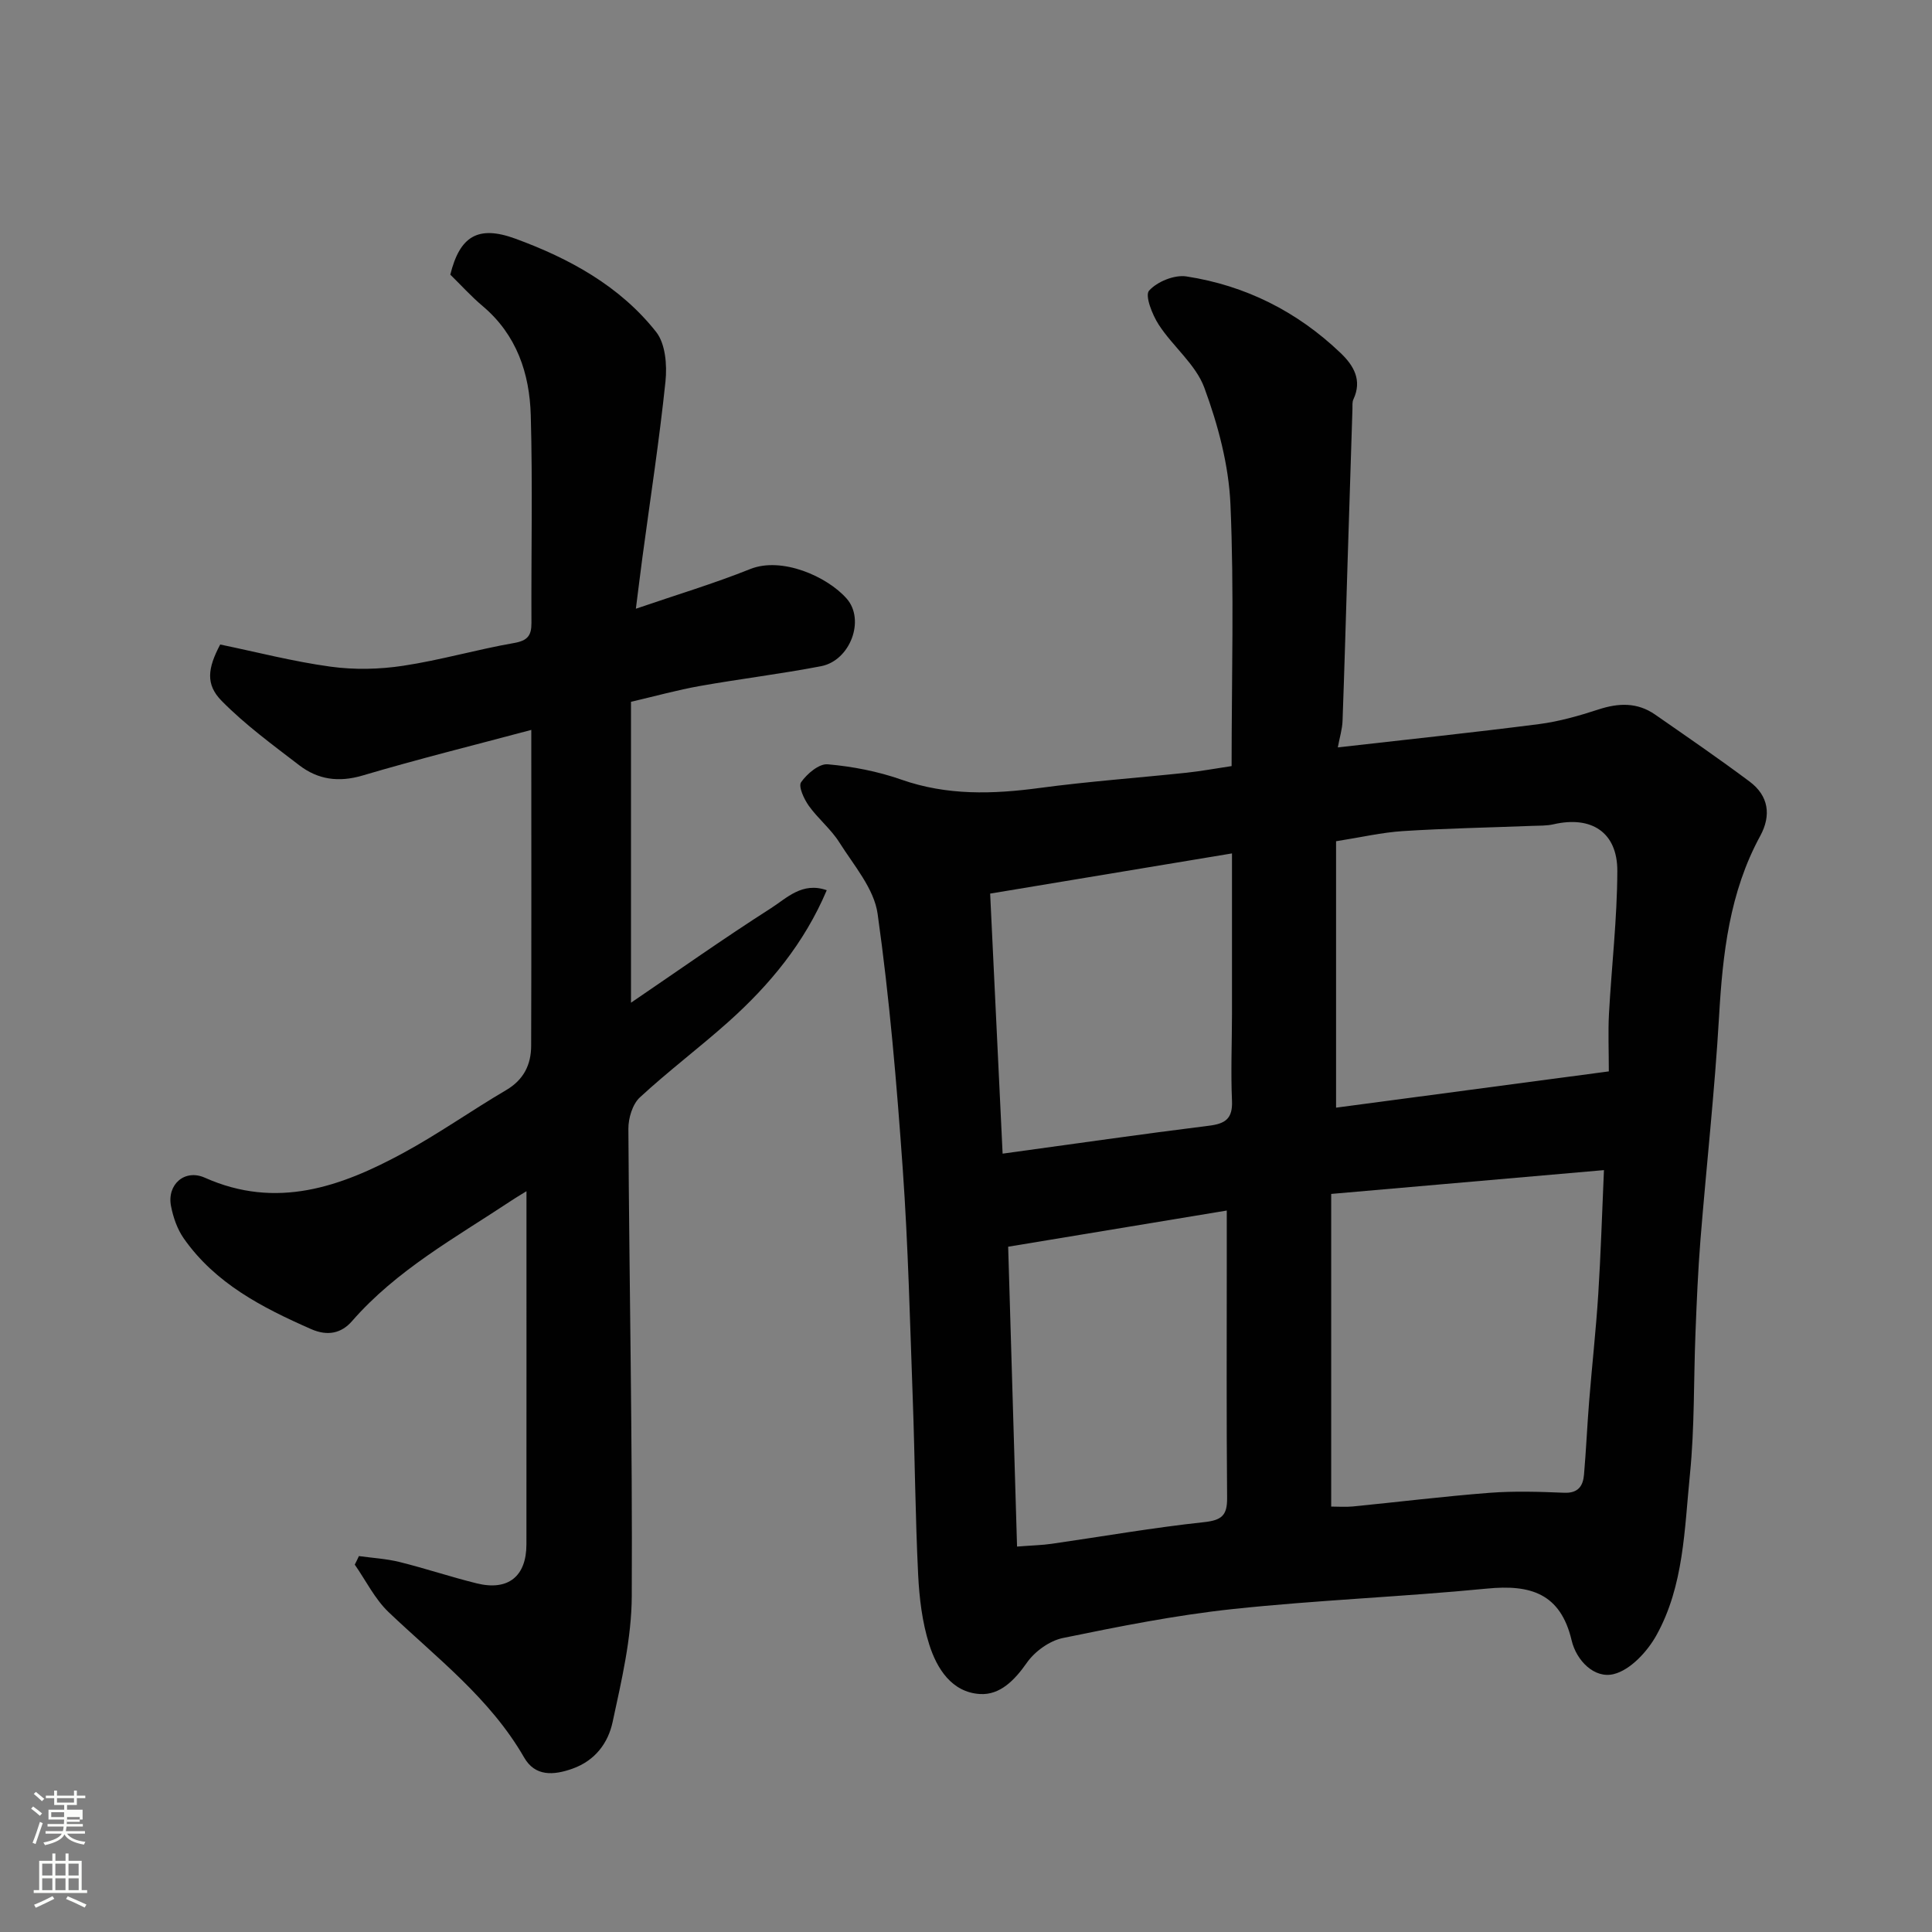
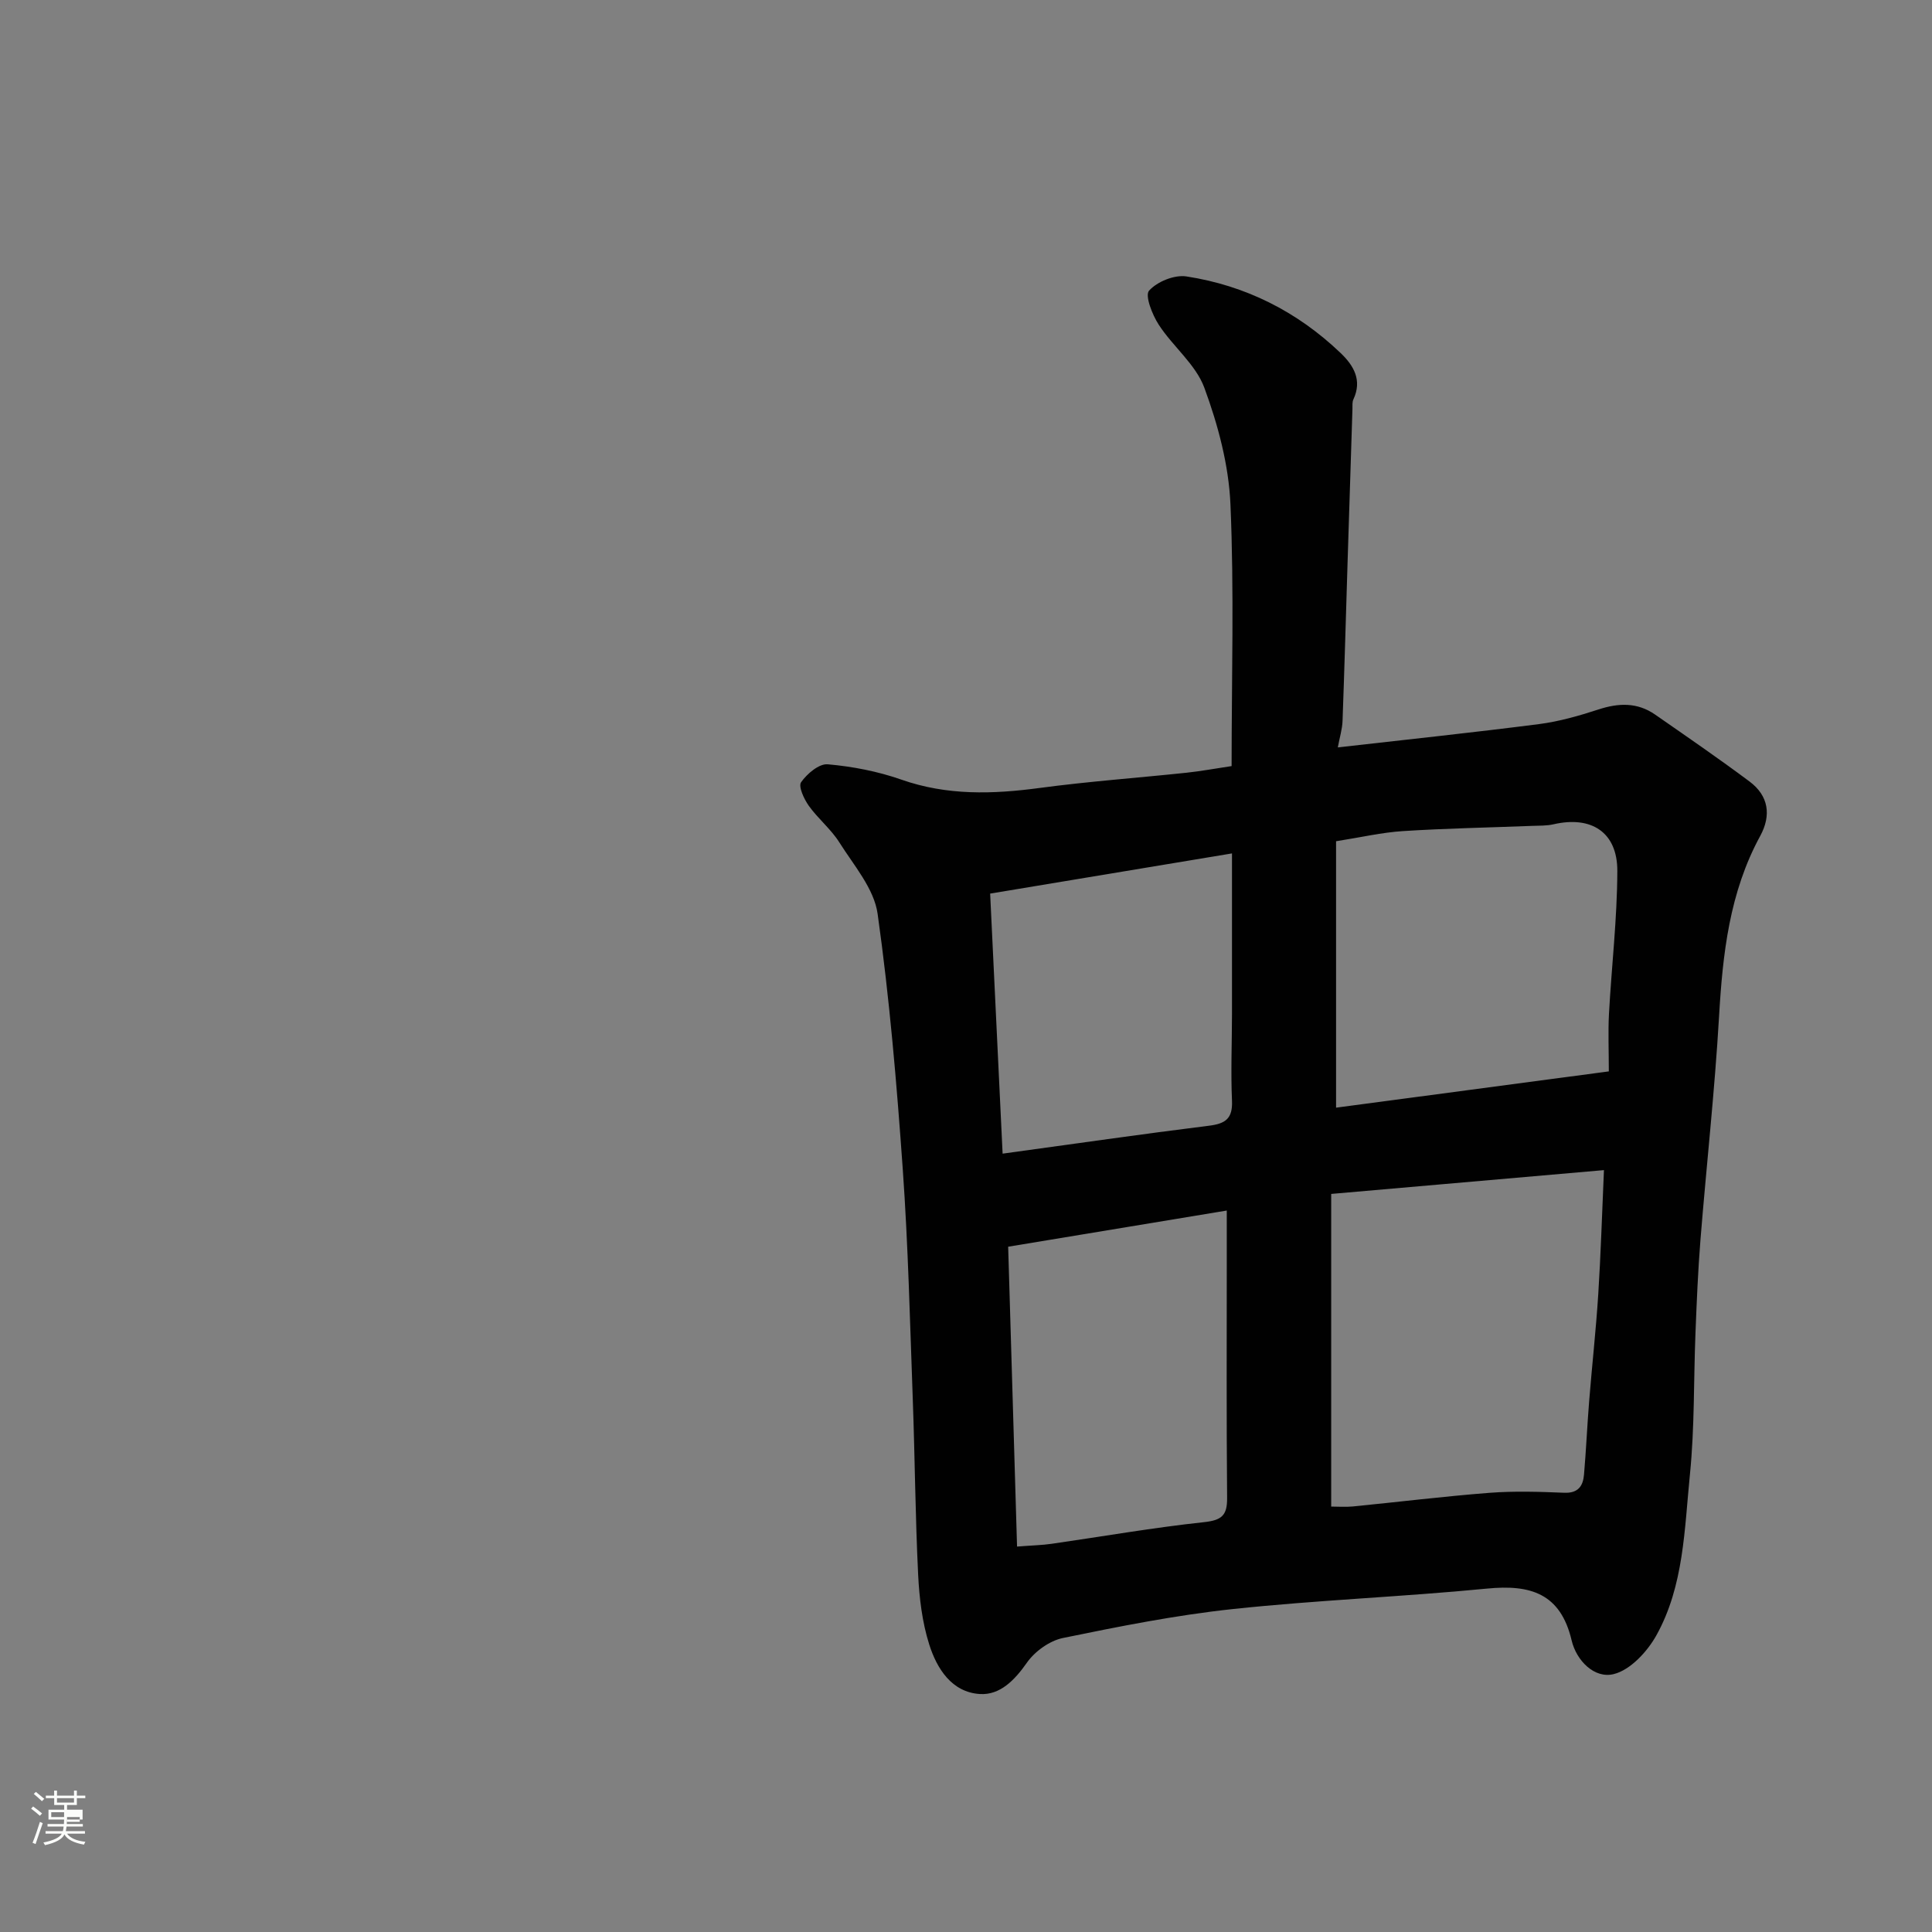
<svg xmlns="http://www.w3.org/2000/svg" enable-background="new 0 0 400 400" viewBox="0 0 400 400">
  <rect x="0" y="0" width="400" height="400" fill="#808080" stroke="none" />
  <path d="m6.44 374.46.42-.45c.65.47 1.27.95 1.85 1.44l-.45.49c-.65-.56-1.25-1.06-1.82-1.48m.93 7.33-.63-.26c.55-1.36 1.05-2.8 1.52-4.33.19.1.38.19.59.27-.46 1.29-.95 2.73-1.48 4.32m-.38-10.38.44-.42c.43.34 1.01.82 1.74 1.44l-.49.49c-.53-.51-1.09-1.01-1.69-1.51m2.5.35h1.72v-1.04h.59v1.04h3.52v-1.04h.59v1.04h1.75v.53h-1.75v1.42h-2.03v.97h3.22v2.03h-3.24c0 .35-.01.66-.03.93h3.32v.53h-3.37c-.03.27-.08.58-.15.94h3.96v.53h-3.71c.67.92 1.93 1.48 3.79 1.68-.13.24-.23.44-.29.59-2.13-.38-3.48-1.08-4.04-2.12-.43.97-1.77 1.72-4.03 2.23-.09-.19-.2-.37-.33-.55 2.1-.42 3.37-1.03 3.81-1.83h-3.36v-.53h3.58c.08-.29.13-.61.16-.94h-3.33v-.53h3.39c.02-.27.04-.58.04-.93h-3.23v-2.03h3.25v-.97h-2.07v-1.42h-1.73zm1.12 3.44v1h2.65c.01-.3.02-.44.01-.4v-.25-.35zm1.19-2h3.52v-.91h-3.52zm4.71 3h-2.63v.59c0 .15-.01.28-.01.4h2.64v-1.99z" fill="#fbfcfa" />
-   <path d="m13.56 383.74h.63v1.52h2.72v6.07h1.13v.6h-11.06v-.6h1.13v-6.07h2.73v-1.52h.63v1.52h2.1v-1.52zm-2.69 8.83.38.56c-1.24.63-2.53 1.25-3.85 1.85-.1-.21-.21-.42-.34-.63 1.36-.55 2.63-1.15 3.81-1.78m-2.13-4.27h2.1v-2.45h-2.1zm0 3.04h2.1v-2.46h-2.1zm2.72-3.04h2.1v-2.45h-2.1zm0 3.04h2.1v-2.46h-2.1zm6.07 3.6c-1.41-.71-2.7-1.3-3.86-1.78l.35-.56c1.45.62 2.75 1.19 3.88 1.72zm-1.25-9.09h-2.1v2.45h2.1zm-2.09 5.49h2.1v-2.46h-2.1z" fill="#fbfcfa" />
  <g fill="#010101">
    <path d="m254.99 158.61c0-18.27.54-36.26-.24-54.2-.35-8.13-2.57-16.44-5.4-24.12-1.78-4.84-6.5-8.53-9.43-13.04-1.35-2.07-2.92-6.06-2.02-7.07 1.67-1.87 5.25-3.33 7.73-2.95 12.23 1.88 22.95 7.27 31.93 15.86 2.71 2.59 4.51 5.63 2.64 9.61-.26.56-.17 1.31-.19 1.97-.34 10.6-.68 21.19-1.01 31.79-.34 10.93-.64 21.86-1.04 32.79-.06 1.72-.6 3.42-.98 5.49 14.15-1.61 27.91-3.06 41.64-4.82 4.17-.54 8.3-1.72 12.32-3.03 4.17-1.37 8.06-1.5 11.74 1.06 6.56 4.56 13.15 9.08 19.55 13.86 3.95 2.95 4.53 6.99 2.2 11.27-6.37 11.69-7.77 24.4-8.52 37.42-.9 15.42-2.61 30.8-3.85 46.21-.51 6.42-.78 12.86-1.03 19.3-.39 9.76-.17 19.58-1.15 29.28-1.14 11.31-1.24 23.04-6.95 33.3-1.88 3.37-5.37 7.15-8.81 8.01-4 1.01-7.74-2.78-8.73-6.97-2.3-9.76-8.55-11.61-17.51-10.73-17.52 1.71-35.16 2.37-52.66 4.24-11.8 1.26-23.51 3.6-35.15 5.99-2.77.57-5.82 2.77-7.46 5.11-2.54 3.63-5.58 6.75-9.73 6.49-5.84-.36-8.92-5.27-10.5-10.28-1.46-4.61-2.05-9.61-2.29-14.47-.59-12.08-.67-24.19-1.11-36.29-.58-15.87-.95-31.75-2.07-47.59-1.25-17.68-2.74-35.38-5.21-52.91-.73-5.21-4.93-10.03-7.93-14.79-1.73-2.75-4.41-4.9-6.31-7.56-1-1.4-2.21-4.02-1.6-4.89 1.22-1.75 3.72-3.87 5.51-3.71 5.14.45 10.37 1.46 15.24 3.17 9.49 3.33 18.97 3.03 28.71 1.72 10.08-1.35 20.25-2.08 30.37-3.15 2.91-.31 5.81-.85 9.3-1.37zm20.62 88.58v64.73c1.49 0 2.98.12 4.45-.02 9.45-.93 18.89-2.1 28.36-2.83 5.13-.39 10.32-.22 15.46-.01 2.88.11 3.87-1.42 4.07-3.74.44-5.08.66-10.18 1.07-15.26.59-7.36 1.41-14.71 1.88-22.08.52-8.18.77-16.37 1.18-25.72-19.01 1.66-37.28 3.25-56.47 4.93zm1.01-73.02v55.16c18.78-2.5 37.48-4.98 56.47-7.51 0-4.3-.17-8.12.03-11.92.54-9.86 1.7-19.7 1.73-29.56.03-8.03-5.36-11.49-13.21-9.68-1.43.33-2.96.27-4.44.33-8.92.35-17.84.51-26.75 1.08-4.36.28-8.68 1.29-13.83 2.1zm-66.05 146.03c3.22-.25 5.2-.29 7.14-.57 10.51-1.51 20.99-3.35 31.54-4.48 3.68-.4 4.84-1.37 4.81-5.01-.15-16.49-.07-32.99-.07-49.48 0-3.12 0-6.25 0-10.03-15.36 2.54-30.09 4.98-45.26 7.49.62 20.84 1.22 41.14 1.84 62.08zm-2.99-81.35c14.92-2.04 28.8-4.05 42.72-5.78 3.41-.42 4.93-1.47 4.77-5.17-.26-5.98-.01-11.97 0-17.96.01-10.87 0-21.73 0-33.25-16.71 2.78-33.69 5.6-50.07 8.32.88 18.09 1.72 35.76 2.58 53.84z" />
-     <path d="m74.31 322.17c2.81.39 5.69.55 8.43 1.23 5.36 1.33 10.61 3.1 15.97 4.42 6.49 1.6 10.27-1.44 10.28-8.05.02-24.26.01-48.52.01-73.14-.77.48-2.04 1.22-3.27 2.04-11.47 7.6-23.62 14.27-32.86 24.87-2.17 2.48-5 3.16-8.47 1.63-10.11-4.45-19.8-9.43-26.34-18.75-1.35-1.92-2.2-4.37-2.65-6.7-.88-4.48 2.83-7.75 7-5.89 14.82 6.62 28.16 1.9 41.1-5.13 7.3-3.96 14.12-8.8 21.29-13.01 3.64-2.14 5.16-5.27 5.17-9.18.07-21.65.03-43.3.03-65.39-11.88 3.17-23.48 6.05-34.93 9.44-4.97 1.47-9.25.85-13.14-2.14-5.51-4.23-11.18-8.38-16.03-13.3-3.39-3.43-2.9-6.78-.31-11.68 7.56 1.56 15.13 3.53 22.82 4.58 4.93.68 10.13.57 15.06-.18 7.71-1.16 15.26-3.37 22.95-4.71 2.8-.49 3.62-1.53 3.61-4.14-.07-14.33.26-28.67-.14-42.99-.24-8.68-2.91-16.68-9.95-22.62-2.41-2.03-4.54-4.4-6.71-6.52 1.96-7.89 5.67-10.31 13.49-7.44 11.16 4.09 21.63 9.8 29.13 19.31 1.93 2.45 2.28 6.87 1.93 10.24-1.27 12.19-3.15 24.32-4.78 36.47-.45 3.38-.86 6.76-1.35 10.59 8.4-2.88 16.18-5.21 23.69-8.22 6.51-2.6 15.9 1.52 19.95 6.12 3.89 4.41.74 12.84-5.3 14-8.32 1.6-16.75 2.62-25.1 4.1-4.61.82-9.14 2.08-14.25 3.27v62.3c9.62-6.54 19.16-13.29 29-19.58 3.23-2.06 6.44-5.5 11.53-3.71-4.66 10.99-11.85 19.63-20.34 27.23-6 5.36-12.46 10.21-18.36 15.67-1.52 1.41-2.38 4.29-2.37 6.49.18 32.26.86 64.53.7 96.78-.04 8.71-2.12 17.48-3.97 26.07-.92 4.28-3.58 7.95-8.29 9.63-4 1.43-7.77 1.61-10.02-2.3-7.04-12.25-18.1-20.62-28.06-30.1-2.86-2.73-4.7-6.53-7.01-9.84.3-.58.58-1.17.86-1.77z" />
  </g>
</svg>